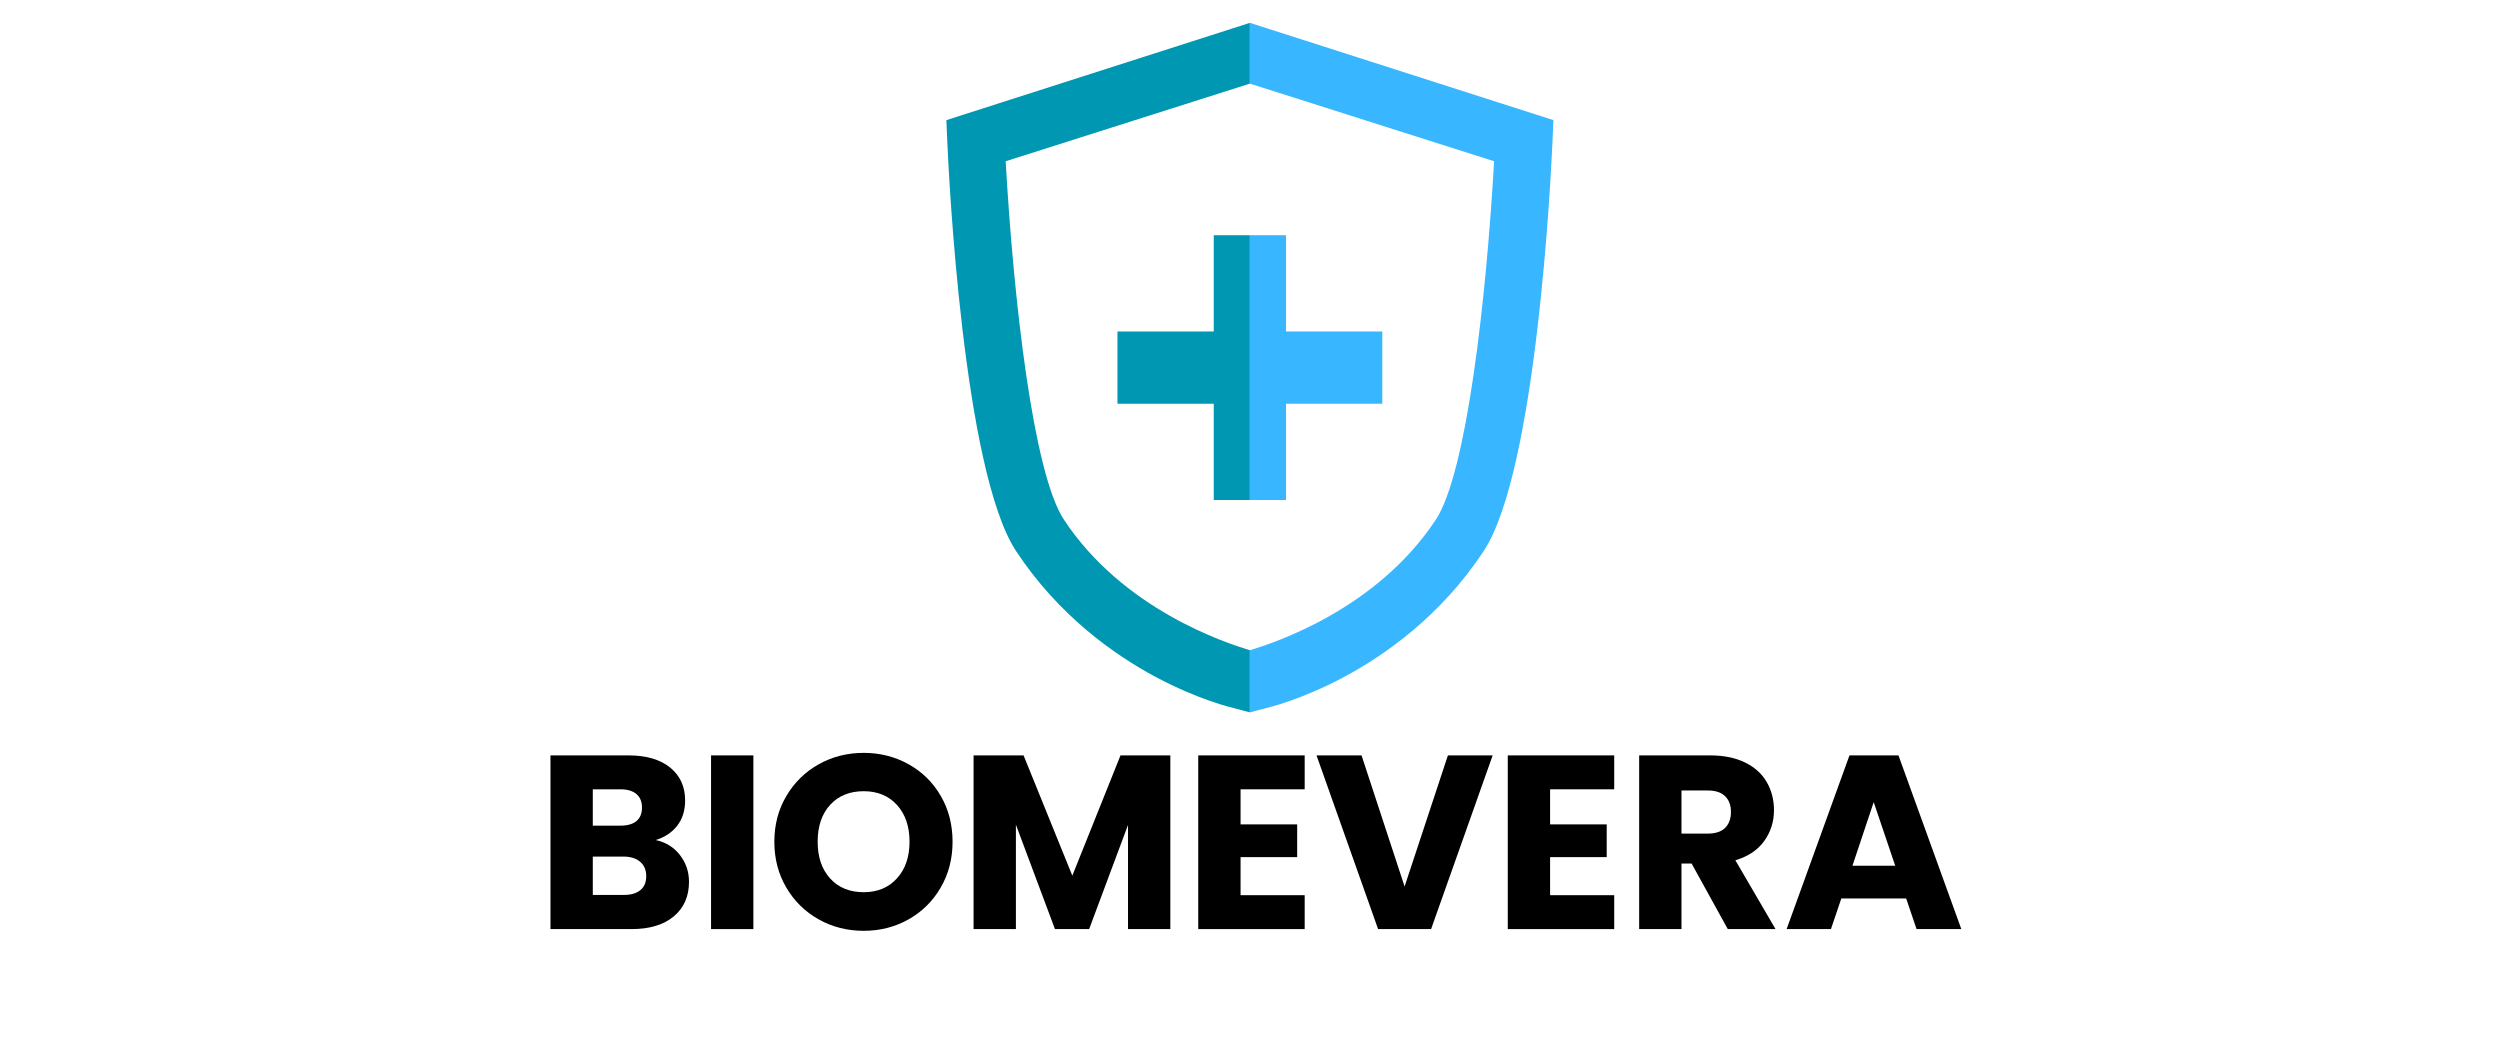
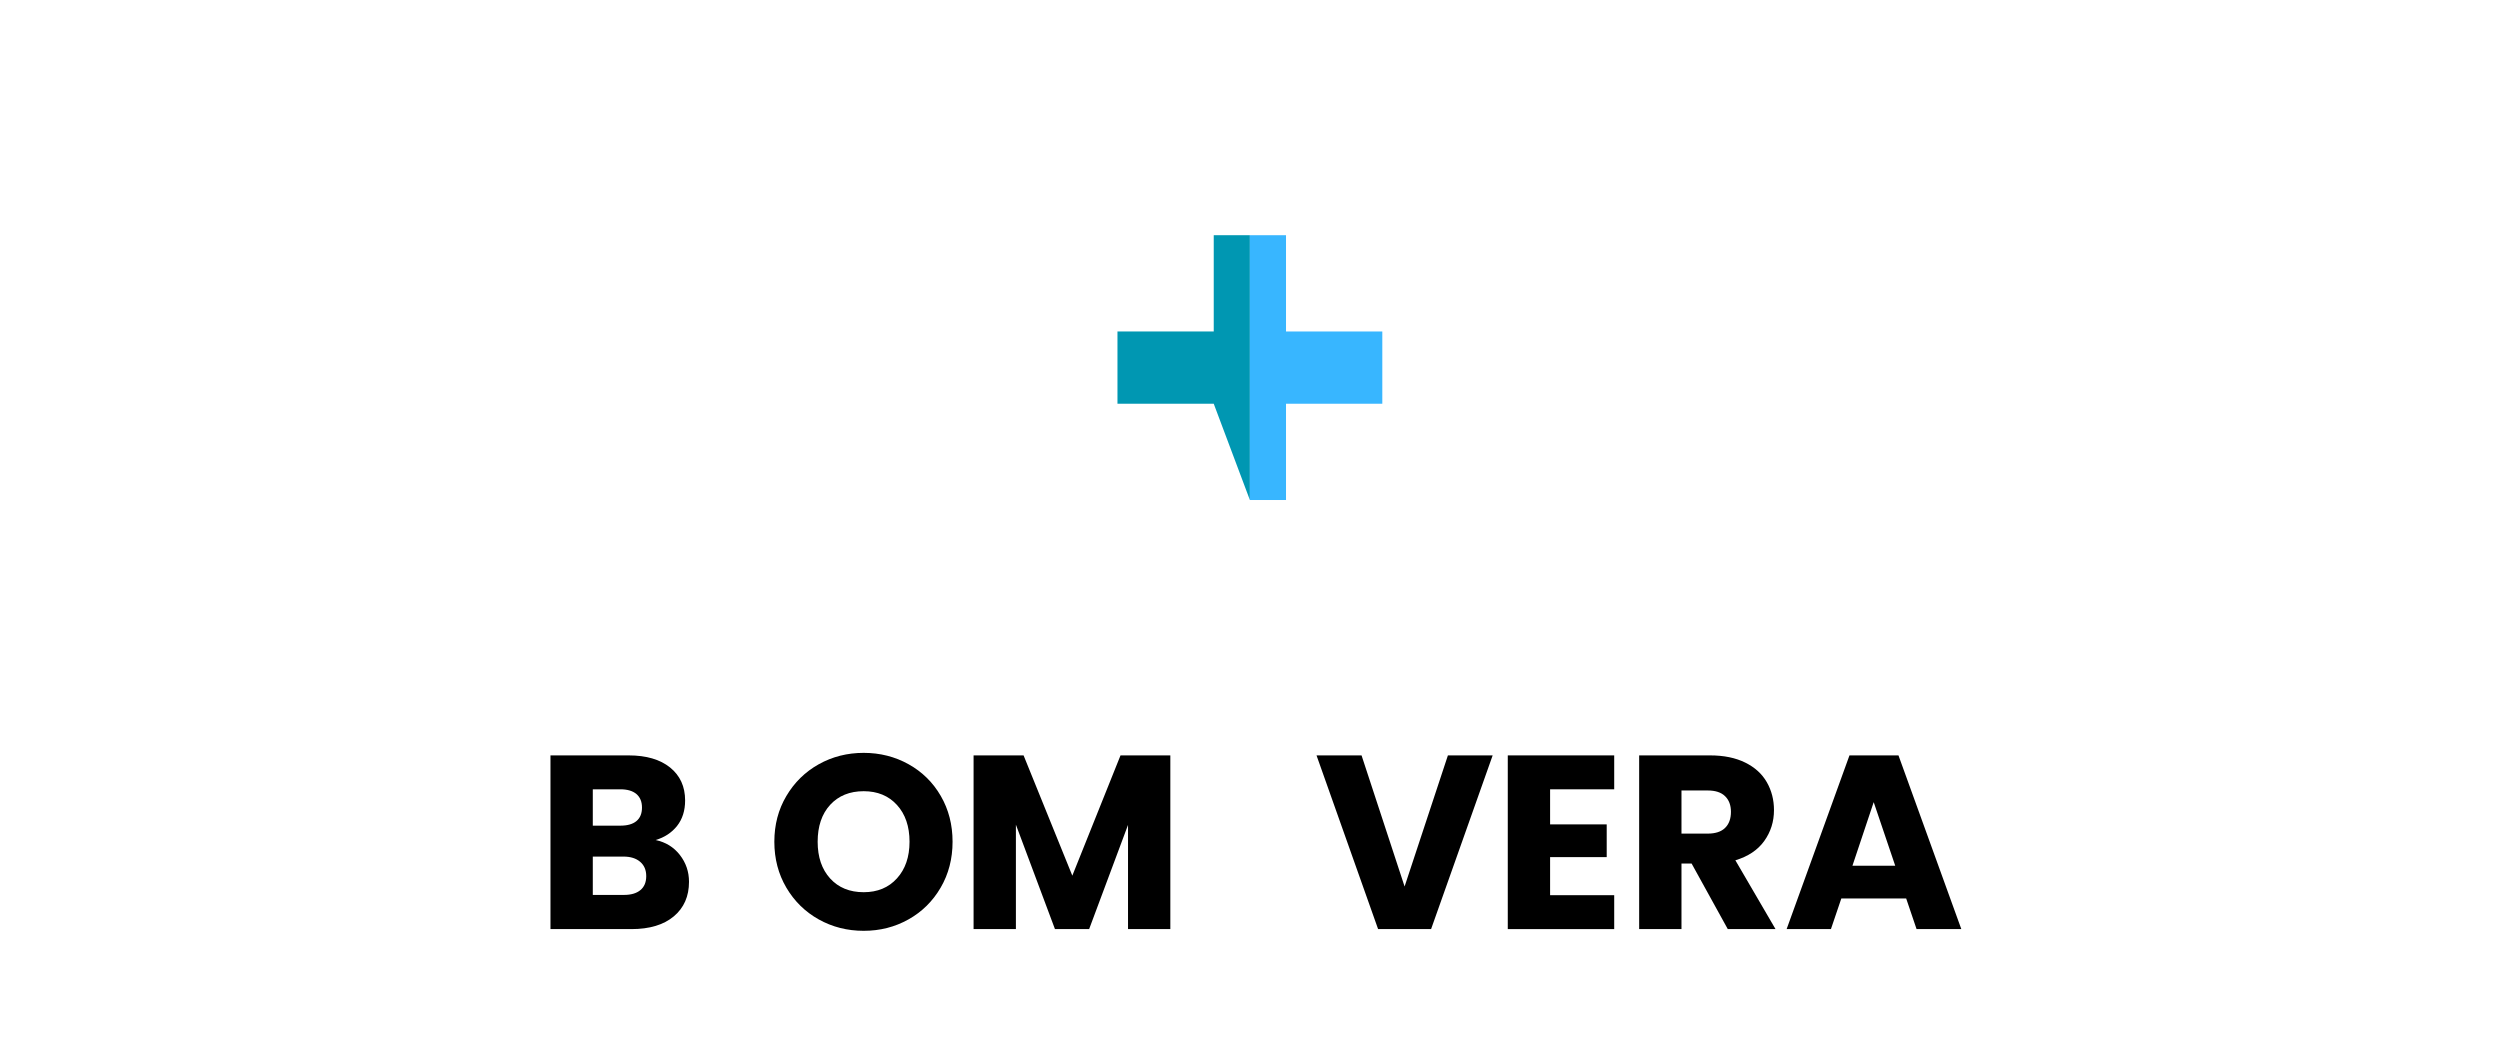
<svg xmlns="http://www.w3.org/2000/svg" version="1.2" preserveAspectRatio="xMidYMid meet" height="240" viewBox="0 0 432 180" zoomAndPan="magnify" width="576">
  <defs>
    <clipPath id="42bce02229">
-       <path d="M 163.488 3.949 L 216 3.949 L 216 123.199 L 163.488 123.199 Z M 163.488 3.949" />
-     </clipPath>
+       </clipPath>
    <clipPath id="c3b07042a0">
      <path d="M 215 3.949 L 268.488 3.949 L 268.488 123.199 L 215 123.199 Z M 215 3.949" />
    </clipPath>
  </defs>
  <g id="9e96424c7b">
-     <path d="M 215.98 40.645 L 215.98 86.402 L 209.734 86.402 L 209.734 69.766 L 193.098 69.766 L 193.098 57.281 L 209.734 57.281 L 209.734 40.645 Z M 215.98 40.645" style="stroke:none;fill-rule:nonzero;fill:#0097b2;fill-opacity:1;" />
+     <path d="M 215.98 40.645 L 215.98 86.402 L 209.734 69.766 L 193.098 69.766 L 193.098 57.281 L 209.734 57.281 L 209.734 40.645 Z M 215.98 40.645" style="stroke:none;fill-rule:nonzero;fill:#0097b2;fill-opacity:1;" />
    <path d="M 238.863 57.281 L 238.863 69.766 L 222.223 69.766 L 222.223 86.402 L 215.98 86.402 L 215.98 40.645 L 222.223 40.645 L 222.223 57.281 Z M 238.863 57.281" style="stroke:none;fill-rule:nonzero;fill:#38b6ff;fill-opacity:1;" />
    <g clip-path="url(#42bce02229)" clip-rule="nonzero">
      <path d="M 183.848 89.801 C 178.539 81.758 175.148 51.941 173.781 27.863 L 215.98 14.449 L 215.98 3.949 L 163.531 20.758 L 163.695 24.531 C 163.949 30.309 166.441 81.375 175.59 95.246 C 183.027 106.516 192.762 113.258 199.621 116.934 C 207.168 120.973 212.902 122.289 213.137 122.34 L 215.98 123.098 L 215.98 112.363 C 211.727 111.066 194.098 105.324 183.848 89.801 Z M 183.848 89.801" style="stroke:none;fill-rule:nonzero;fill:#0097b2;fill-opacity:1;" />
    </g>
    <g clip-path="url(#c3b07042a0)" clip-rule="nonzero">
-       <path d="M 248.109 89.801 C 253.414 81.758 256.809 51.941 258.18 27.863 L 215.98 14.449 L 215.98 3.949 L 268.43 20.758 L 268.266 24.531 C 268.012 30.309 265.523 81.375 256.371 95.246 C 248.934 106.516 239.199 113.258 232.34 116.934 C 224.793 120.973 219.059 122.289 218.824 122.34 L 215.98 123.098 L 215.98 112.363 C 220.234 111.066 237.863 105.324 248.109 89.801 Z M 248.109 89.801" style="stroke:none;fill-rule:nonzero;fill:#38b6ff;fill-opacity:1;" />
-     </g>
+       </g>
    <g style="fill:#000000;fill-opacity:1;">
      <g transform="translate(92.466, 160.548)">
        <path d="M 20.828 -15.391 C 22.566 -15.023 23.961 -14.164 25.016 -12.812 C 26.066 -11.457 26.594 -9.91 26.594 -8.172 C 26.594 -5.66 25.719 -3.672 23.969 -2.203 C 22.219 -0.734 19.773 0 16.641 0 L 2.656 0 L 2.656 -30.016 L 16.172 -30.016 C 19.211 -30.016 21.598 -29.316 23.328 -27.922 C 25.055 -26.523 25.922 -24.629 25.922 -22.234 C 25.922 -20.473 25.457 -19.004 24.531 -17.828 C 23.602 -16.66 22.367 -15.848 20.828 -15.391 Z M 9.969 -17.875 L 14.75 -17.875 C 15.945 -17.875 16.863 -18.133 17.5 -18.656 C 18.145 -19.188 18.469 -19.969 18.469 -21 C 18.469 -22.02 18.145 -22.801 17.5 -23.344 C 16.863 -23.883 15.945 -24.156 14.75 -24.156 L 9.969 -24.156 Z M 15.359 -5.906 C 16.578 -5.906 17.52 -6.18 18.188 -6.734 C 18.863 -7.285 19.203 -8.094 19.203 -9.156 C 19.203 -10.207 18.852 -11.031 18.156 -11.625 C 17.457 -12.227 16.492 -12.531 15.266 -12.531 L 9.969 -12.531 L 9.969 -5.906 Z M 15.359 -5.906" style="stroke:none" />
      </g>
    </g>
    <g style="fill:#000000;fill-opacity:1;">
      <g transform="translate(120.214, 160.548)">
-         <path d="M 9.969 -30.016 L 9.969 0 L 2.656 0 L 2.656 -30.016 Z M 9.969 -30.016" style="stroke:none" />
-       </g>
+         </g>
    </g>
    <g style="fill:#000000;fill-opacity:1;">
      <g transform="translate(132.4, 160.548)">
        <path d="M 16.844 0.297 C 14.02 0.297 11.43 -0.359 9.078 -1.672 C 6.734 -2.984 4.867 -4.812 3.484 -7.156 C 2.098 -9.508 1.406 -12.156 1.406 -15.094 C 1.406 -18.031 2.098 -20.664 3.484 -23 C 4.867 -25.344 6.734 -27.172 9.078 -28.484 C 11.43 -29.797 14.02 -30.453 16.844 -30.453 C 19.664 -30.453 22.254 -29.797 24.609 -28.484 C 26.961 -27.172 28.816 -25.344 30.172 -23 C 31.523 -20.664 32.203 -18.031 32.203 -15.094 C 32.203 -12.156 31.516 -9.508 30.141 -7.156 C 28.773 -4.812 26.922 -2.984 24.578 -1.672 C 22.242 -0.359 19.664 0.297 16.844 0.297 Z M 16.844 -6.375 C 19.238 -6.375 21.156 -7.172 22.594 -8.766 C 24.039 -10.359 24.766 -12.469 24.766 -15.094 C 24.766 -17.75 24.039 -19.867 22.594 -21.453 C 21.156 -23.035 19.238 -23.828 16.844 -23.828 C 14.426 -23.828 12.492 -23.039 11.047 -21.469 C 9.609 -19.895 8.891 -17.77 8.891 -15.094 C 8.891 -12.445 9.609 -10.332 11.047 -8.75 C 12.492 -7.164 14.426 -6.375 16.844 -6.375 Z M 16.844 -6.375" style="stroke:none" />
      </g>
    </g>
    <g style="fill:#000000;fill-opacity:1;">
      <g transform="translate(165.578, 160.548)">
        <path d="M 36.656 -30.016 L 36.656 0 L 29.344 0 L 29.344 -18 L 22.625 0 L 16.719 0 L 9.969 -18.047 L 9.969 0 L 2.656 0 L 2.656 -30.016 L 11.297 -30.016 L 19.719 -9.234 L 28.047 -30.016 Z M 36.656 -30.016" style="stroke:none" />
      </g>
    </g>
    <g style="fill:#000000;fill-opacity:1;">
      <g transform="translate(204.401, 160.548)">
-         <path d="M 9.969 -24.156 L 9.969 -18.094 L 19.75 -18.094 L 19.75 -12.438 L 9.969 -12.438 L 9.969 -5.859 L 21.047 -5.859 L 21.047 0 L 2.656 0 L 2.656 -30.016 L 21.047 -30.016 L 21.047 -24.156 Z M 9.969 -24.156" style="stroke:none" />
-       </g>
+         </g>
    </g>
    <g style="fill:#000000;fill-opacity:1;">
      <g transform="translate(227.104, 160.548)">
        <path d="M 30.828 -30.016 L 20.188 0 L 11.031 0 L 0.391 -30.016 L 8.172 -30.016 L 15.609 -7.359 L 23.094 -30.016 Z M 30.828 -30.016" style="stroke:none" />
      </g>
    </g>
    <g style="fill:#000000;fill-opacity:1;">
      <g transform="translate(257.888, 160.548)">
        <path d="M 9.969 -24.156 L 9.969 -18.094 L 19.75 -18.094 L 19.75 -12.438 L 9.969 -12.438 L 9.969 -5.859 L 21.047 -5.859 L 21.047 0 L 2.656 0 L 2.656 -30.016 L 21.047 -30.016 L 21.047 -24.156 Z M 9.969 -24.156" style="stroke:none" />
      </g>
    </g>
    <g style="fill:#000000;fill-opacity:1;">
      <g transform="translate(280.591, 160.548)">
        <path d="M 17.969 0 L 11.719 -11.328 L 9.969 -11.328 L 9.969 0 L 2.656 0 L 2.656 -30.016 L 14.922 -30.016 C 17.285 -30.016 19.301 -29.602 20.969 -28.781 C 22.645 -27.957 23.895 -26.82 24.719 -25.375 C 25.539 -23.938 25.953 -22.332 25.953 -20.562 C 25.953 -18.57 25.391 -16.789 24.266 -15.219 C 23.141 -13.656 21.477 -12.547 19.281 -11.891 L 26.219 0 Z M 9.969 -16.5 L 14.5 -16.5 C 15.832 -16.5 16.832 -16.828 17.5 -17.484 C 18.176 -18.141 18.516 -19.066 18.516 -20.266 C 18.516 -21.41 18.176 -22.312 17.5 -22.969 C 16.832 -23.625 15.832 -23.953 14.5 -23.953 L 9.969 -23.953 Z M 9.969 -16.5" style="stroke:none" />
      </g>
    </g>
    <g style="fill:#000000;fill-opacity:1;">
      <g transform="translate(308.041, 160.548)">
        <path d="M 21.344 -5.297 L 10.141 -5.297 L 8.344 0 L 0.688 0 L 11.547 -30.016 L 20.016 -30.016 L 30.875 0 L 23.141 0 Z M 19.453 -10.953 L 15.734 -21.938 L 12.062 -10.953 Z M 19.453 -10.953" style="stroke:none" />
      </g>
    </g>
  </g>
</svg>